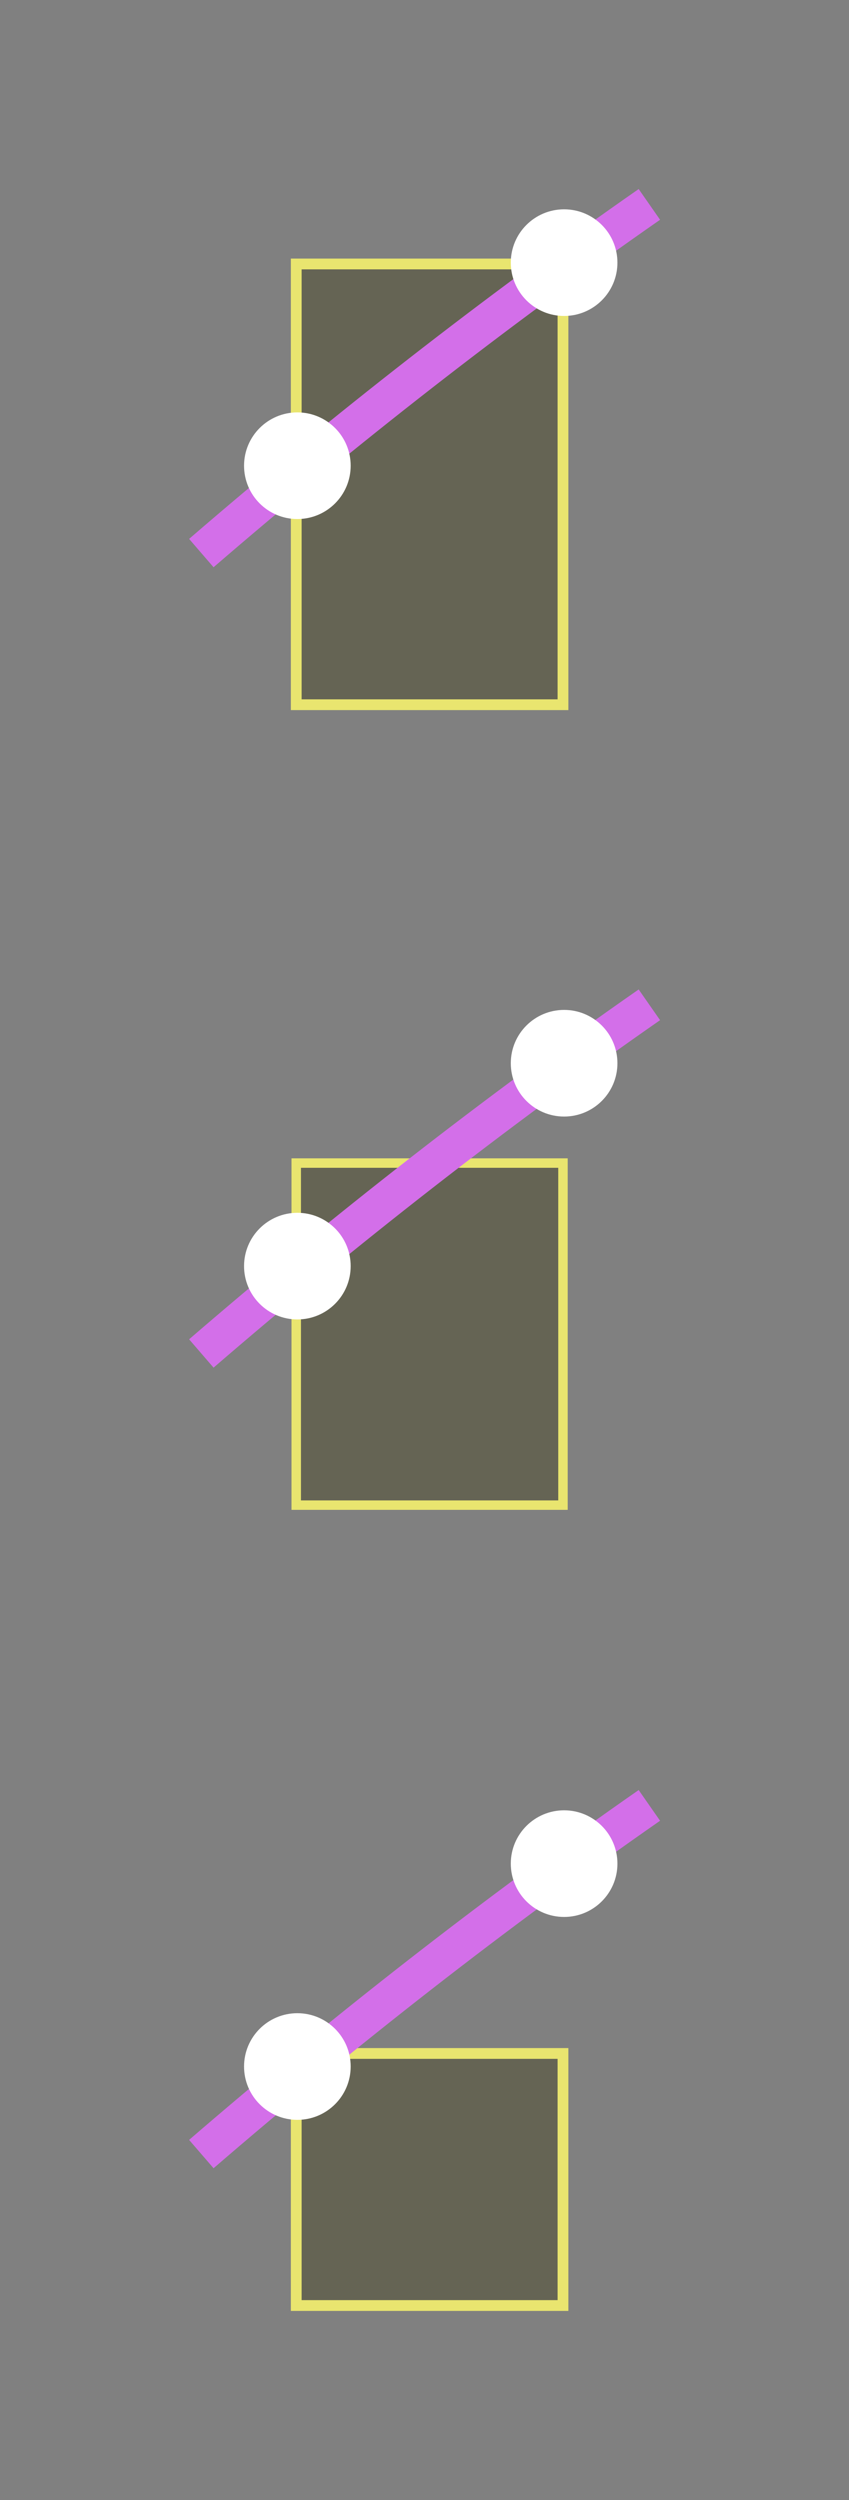
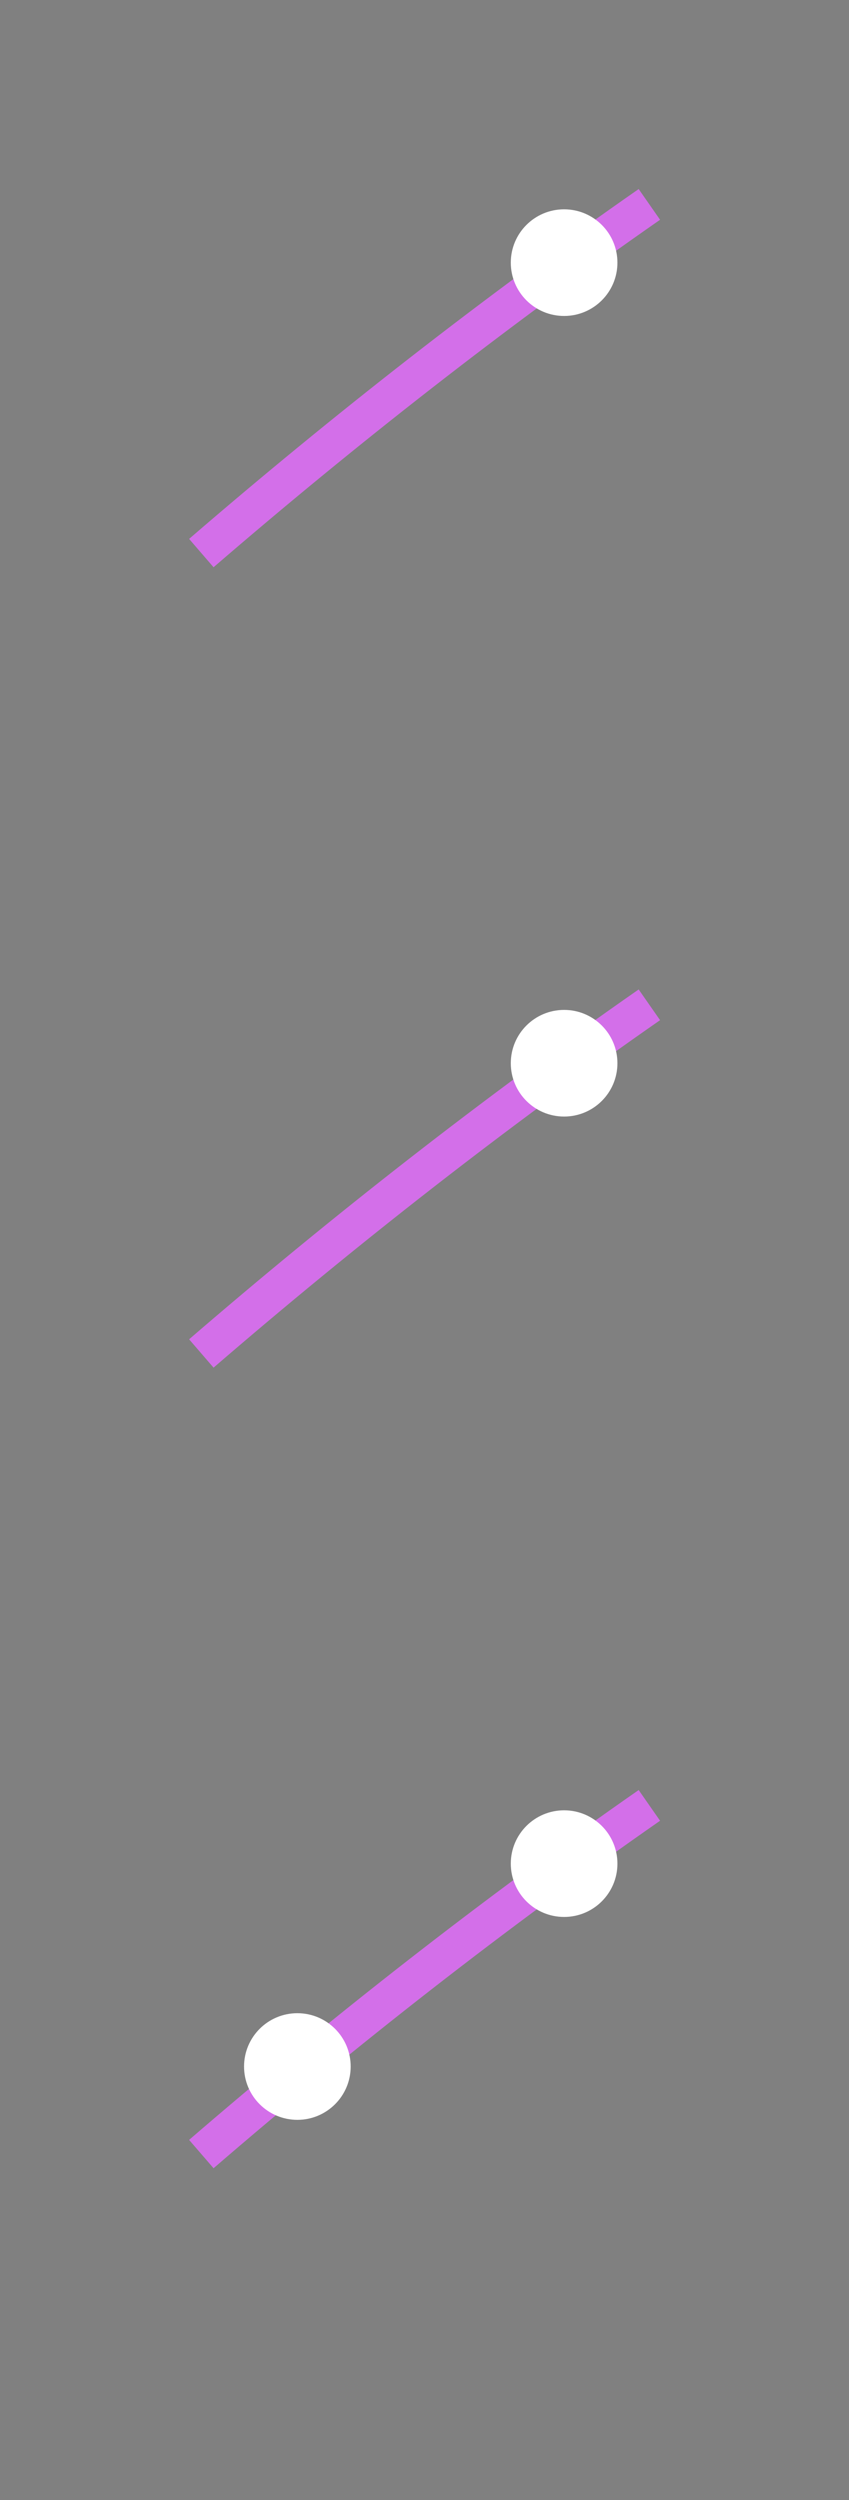
<svg xmlns="http://www.w3.org/2000/svg" width="4.491mm" height="13.222mm" version="1.1" viewBox="0 0 4.491 13.222">
  <rect x="0" y="0" width="4.491" height="13.222" fill="#808080" stroke="none" />
-   <path d="m1.567 1.396v2.331h1.411v-2.331z" fill="#3b390d" fill-opacity=".384" stroke="#e9e56f" stroke-linecap="round" stroke-width=".057" />
  <path d="m3.435 1.081c-0.821 0.572-1.612 1.19-2.37 1.844" fill="none" stroke="#d36fe9" stroke-width=".198" />
  <circle cx="2.984" cy="1.389" r=".282" fill="#fff" />
-   <circle cx="1.573" cy="2.463" r=".282" fill="#fff" />
-   <path d="m1.567 10.86v1.333h1.411v-1.333z" fill="#3b390d" fill-opacity=".384" stroke="#e9e56f" stroke-linecap="round" stroke-width=".057" />
  <path d="m3.435 9.548c-0.821 0.572-1.612 1.19-2.37 1.844" fill="none" stroke="#d36fe9" stroke-width=".198" />
  <circle cx="2.984" cy="9.856" r=".282" fill="#fff" />
  <circle cx="1.573" cy="10.929" r=".282" fill="#fff" />
-   <path d="m1.567 6.151v1.809h1.411v-1.809z" fill="#3b390d" fill-opacity=".384" stroke="#e9e56f" stroke-linecap="round" stroke-width=".05" />
  <path d="m3.435 5.314c-0.821 0.572-1.612 1.19-2.37 1.844" fill="none" stroke="#d36fe9" stroke-width=".198" />
  <circle cx="2.984" cy="5.623" r=".282" fill="#fff" />
-   <circle cx="1.573" cy="6.696" r=".282" fill="#fff" />
</svg>